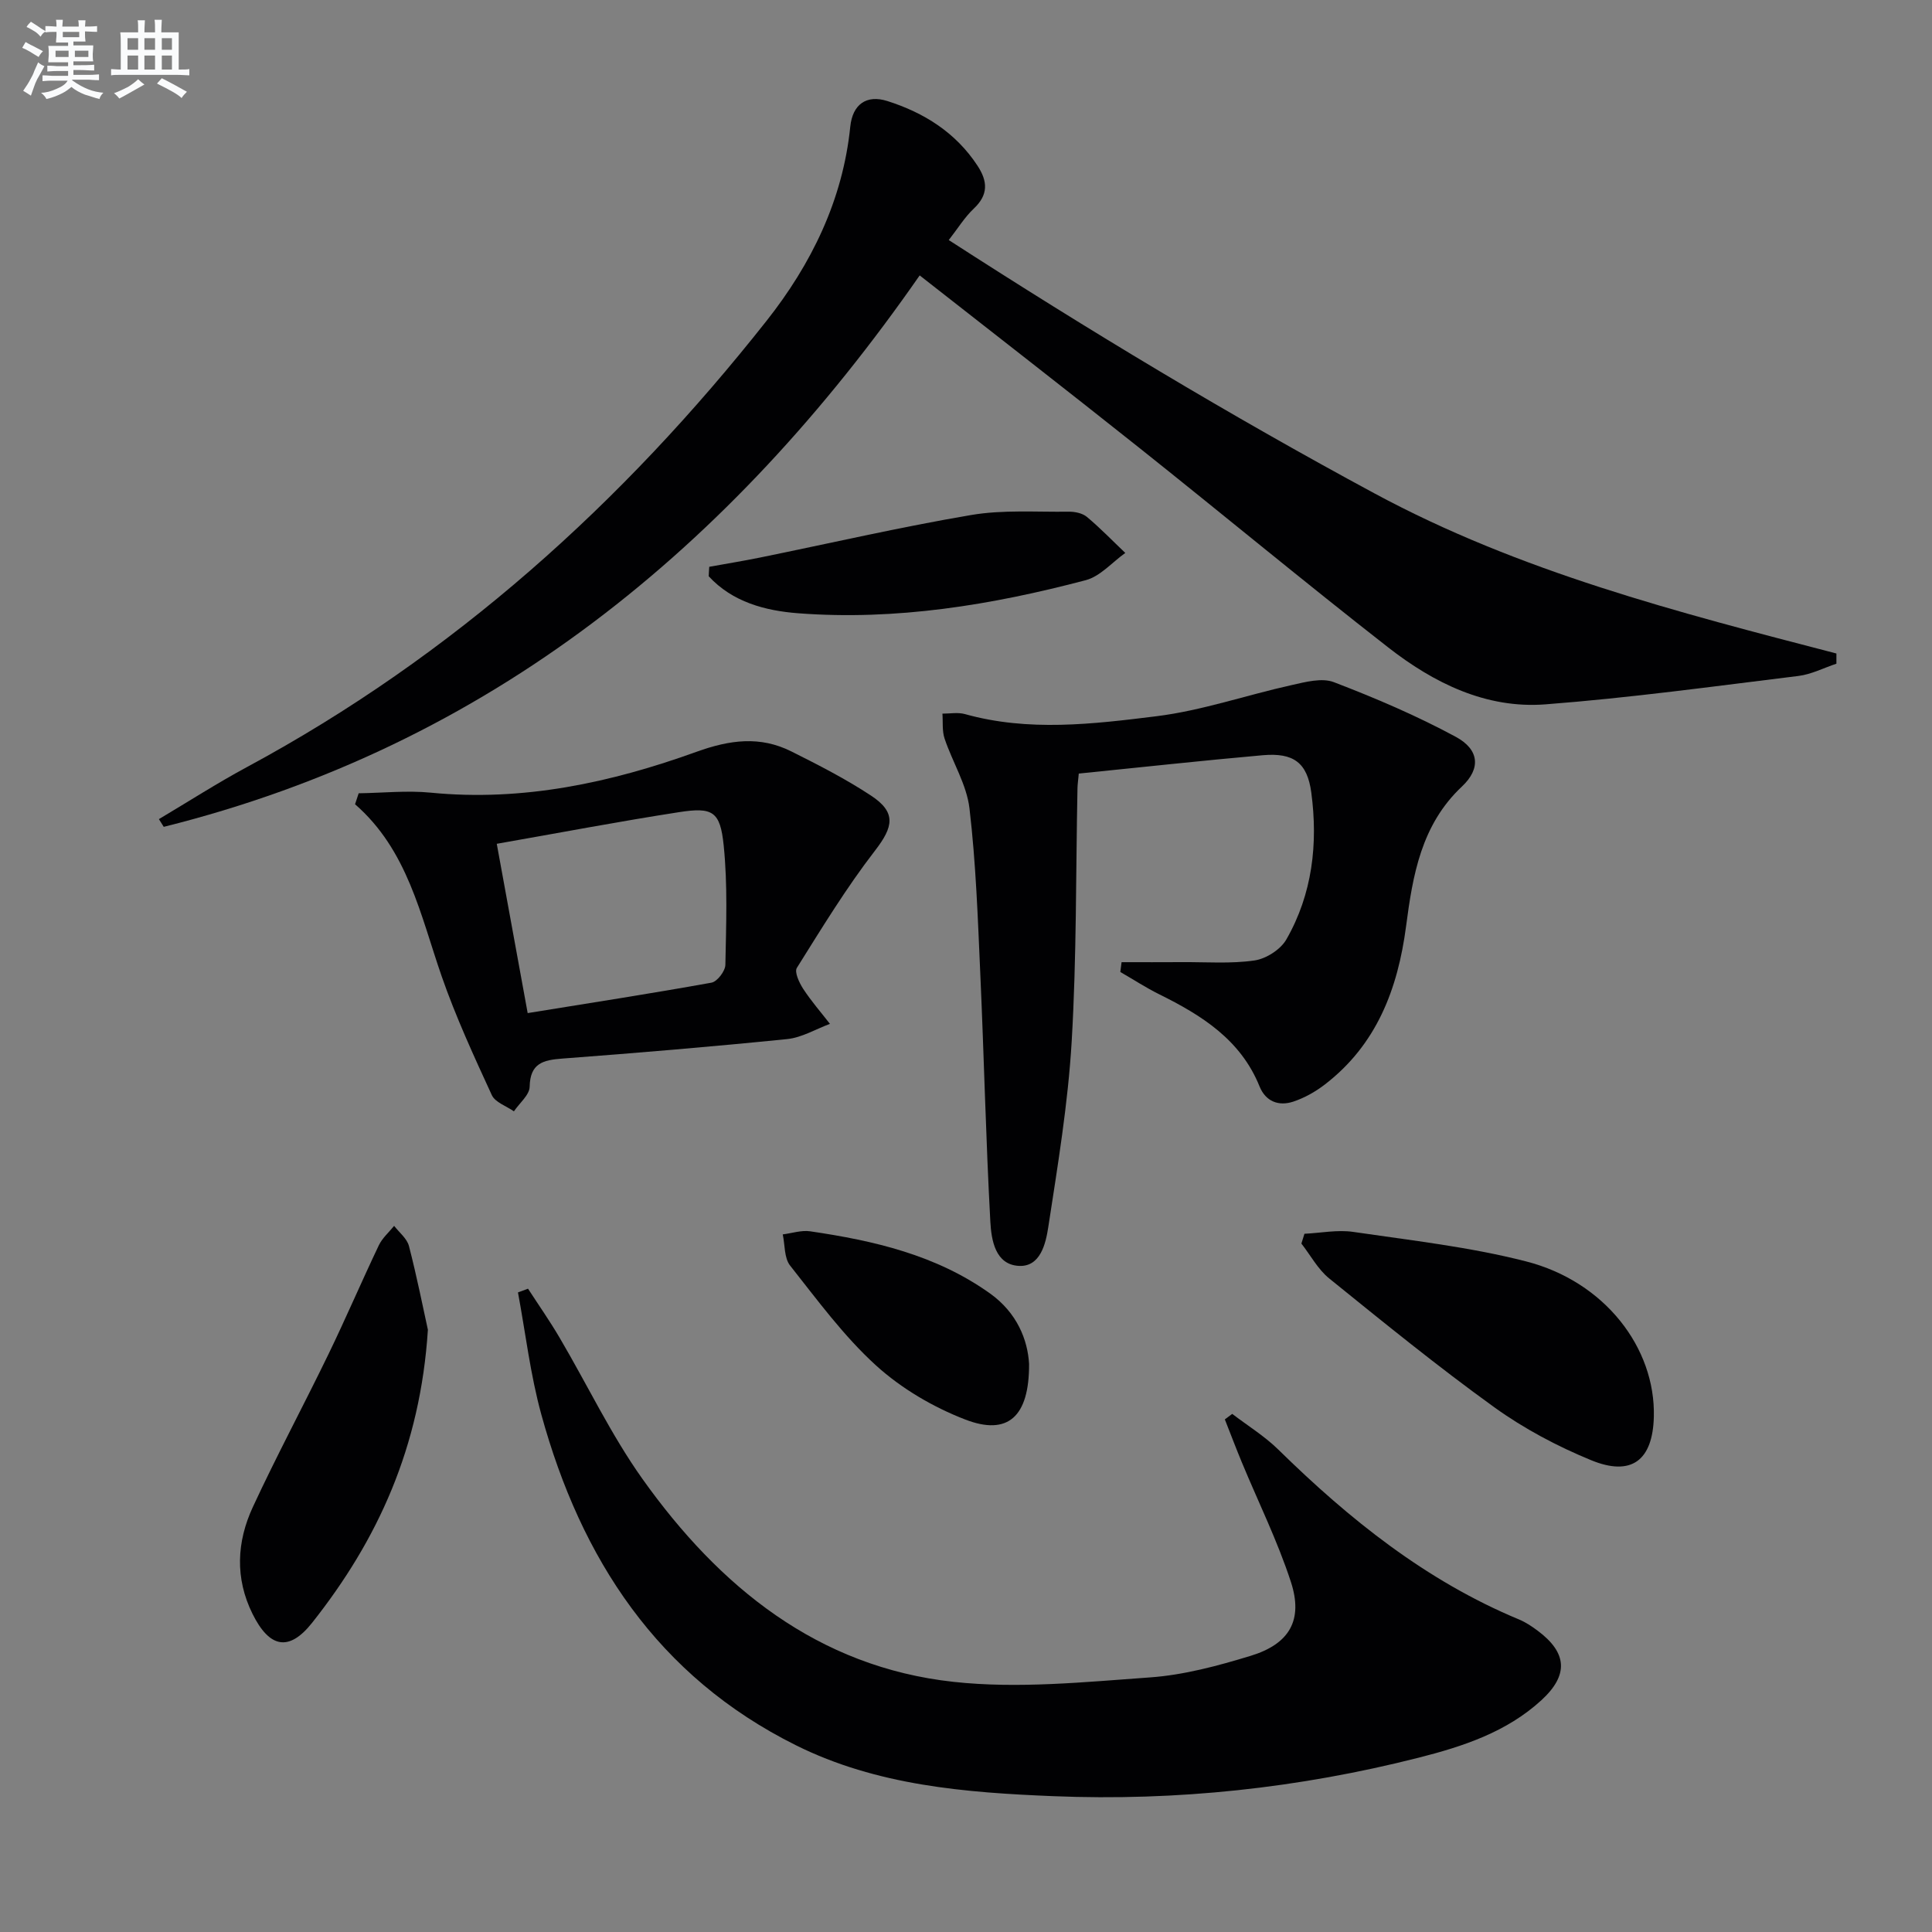
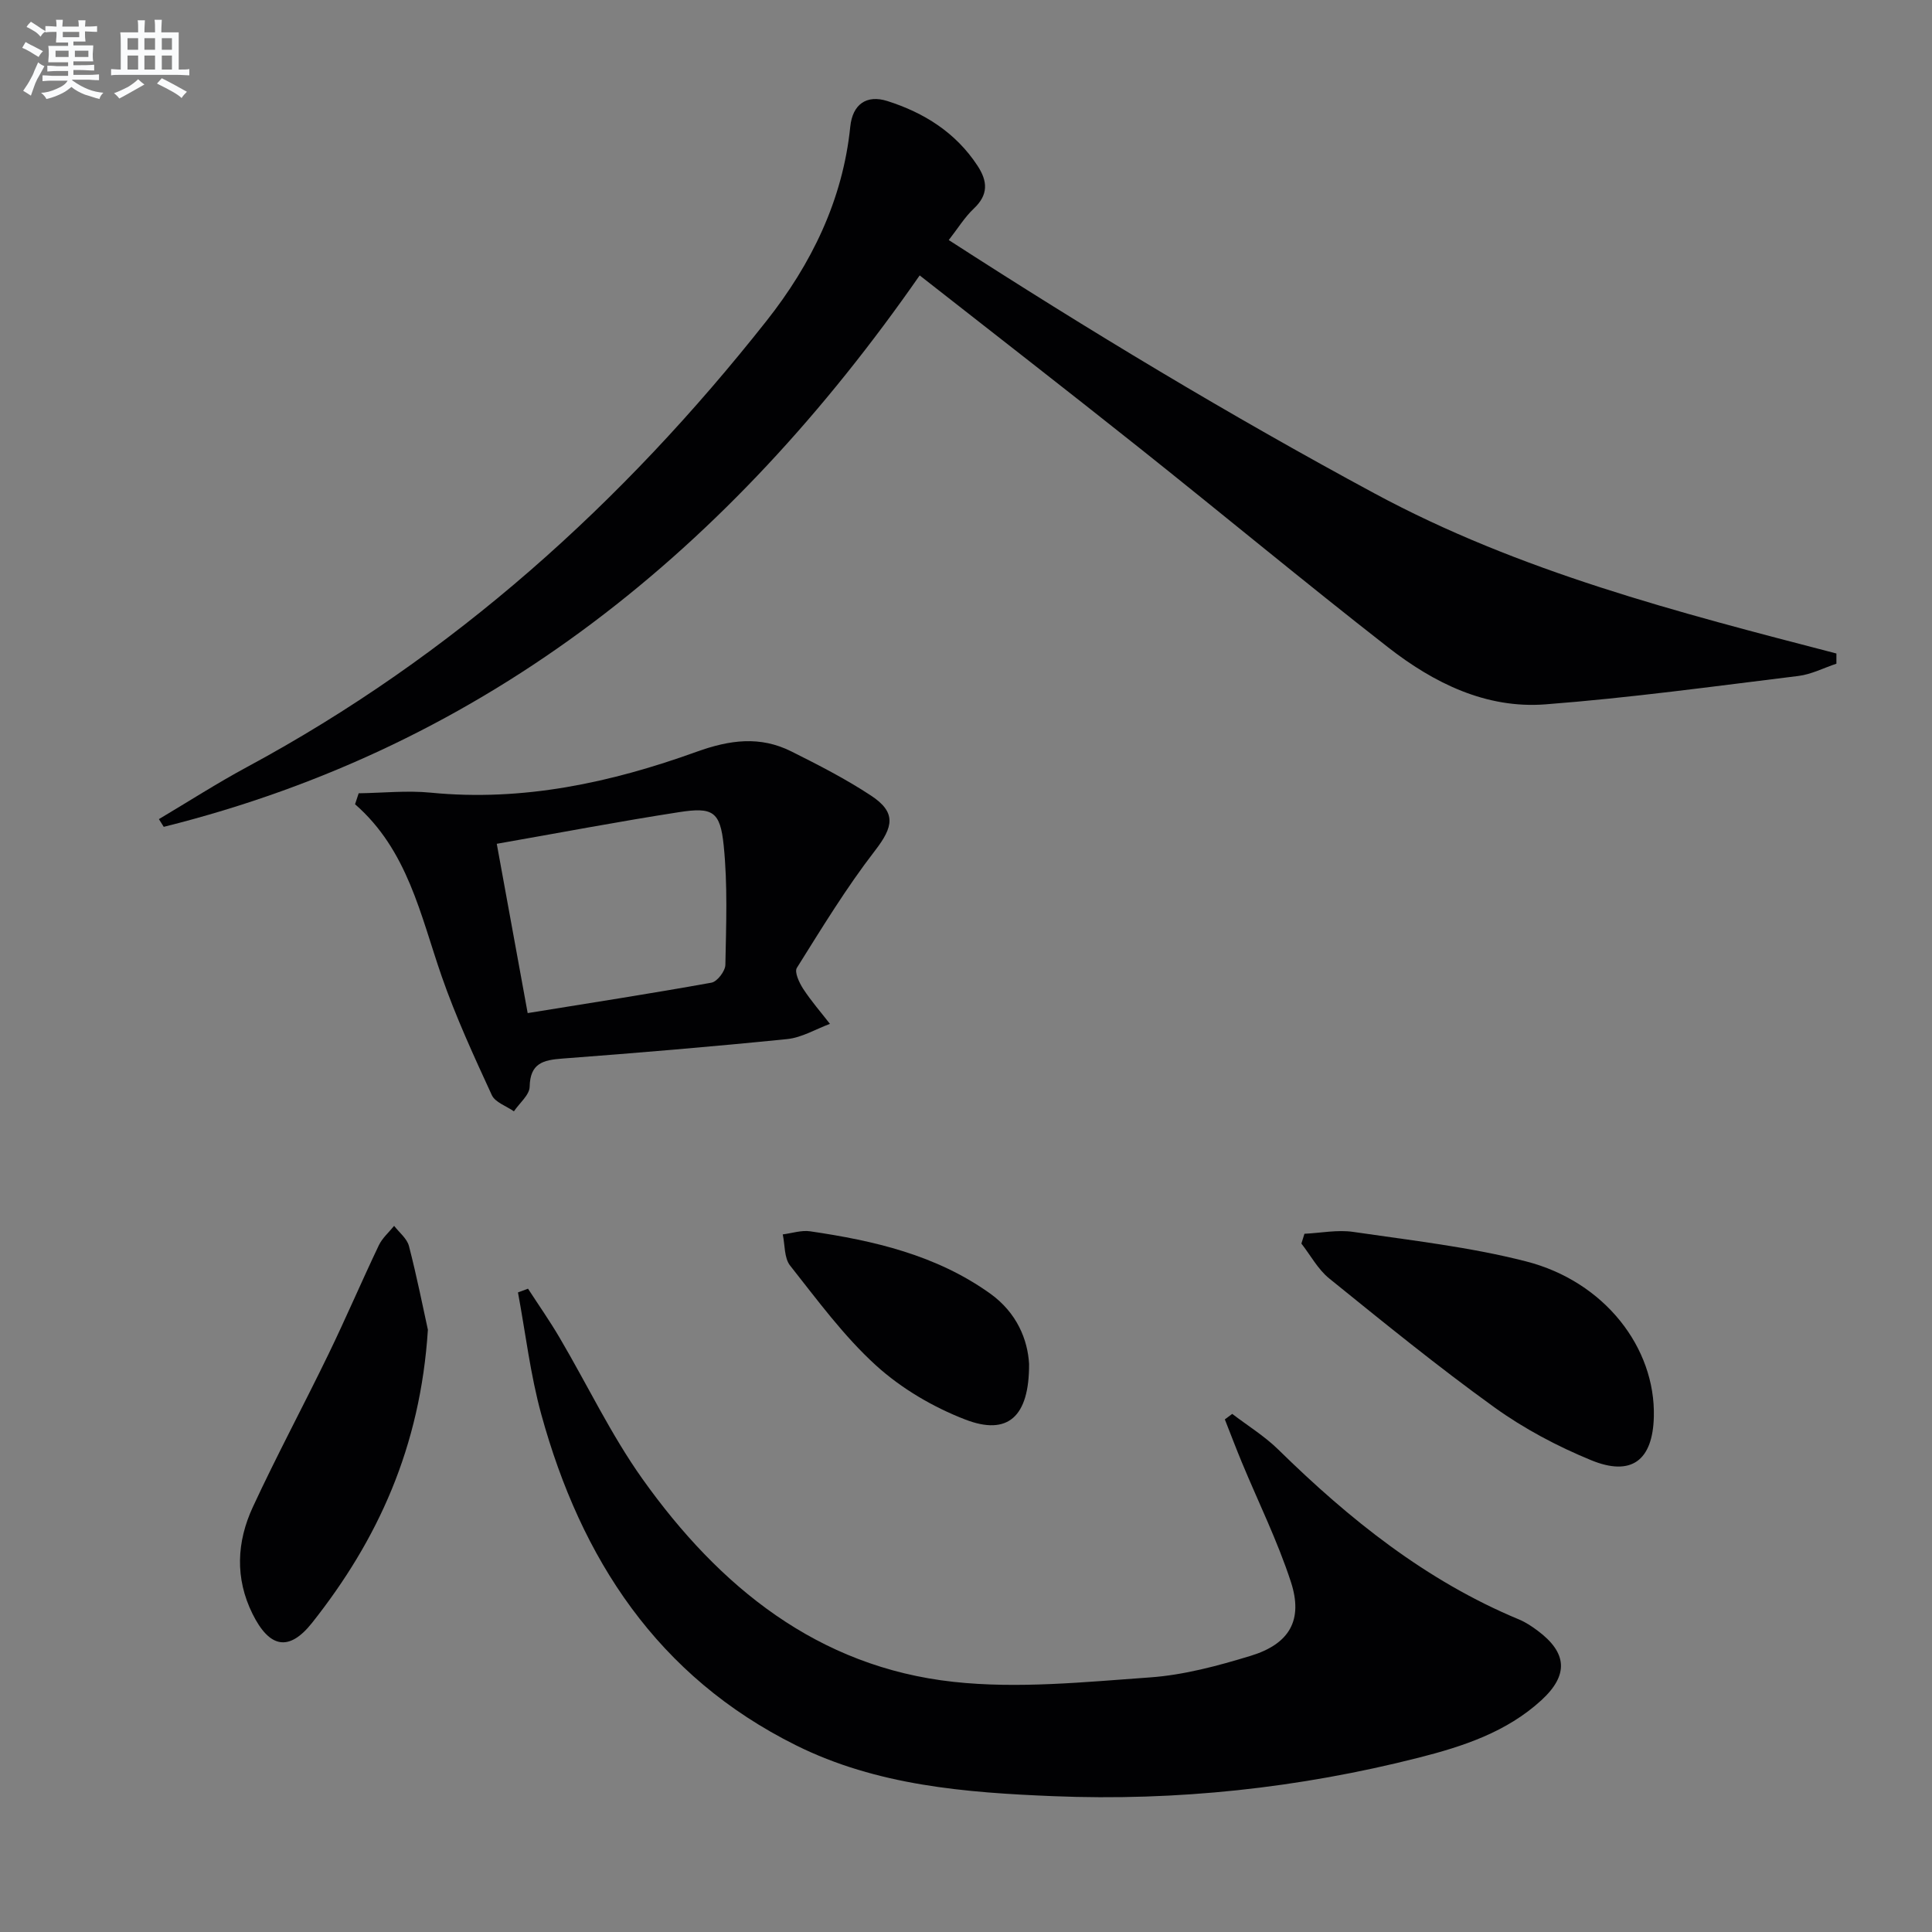
<svg xmlns="http://www.w3.org/2000/svg" enable-background="new 0 0 400 400" viewBox="0 0 400 400">
  <rect x="0" y="0" width="400" height="400" fill="#808080" stroke="none" />
  <g fill="#010103">
    <path d="m32.9 169.59c6.08-3.61 12.03-7.44 18.25-10.79 42.6-22.96 77.75-54.62 107.56-92.38 9.24-11.7 15.78-24.95 17.33-40.2.47-4.6 3.34-6.68 7.68-5.3 7.59 2.41 14.16 6.52 18.67 13.4 2.11 3.22 2.27 6-.77 8.86-1.89 1.78-3.29 4.09-5.19 6.52 28.99 18.72 58.13 36.27 88.14 52.45 30.1 16.24 62.85 24.63 95.64 33.15v2.11c-2.62.87-5.19 2.21-7.87 2.54-17.45 2.14-34.88 4.54-52.39 5.88-12.3.94-23.13-4.44-32.59-11.83-17.32-13.51-34.22-27.54-51.41-41.22-14.96-11.91-30.07-23.63-45.54-35.76-39.23 56.39-89.16 97.37-156.51 114.17-.35-.54-.67-1.07-1-1.6z" />
    <path d="m109.32 266.81c2.2 3.39 4.53 6.71 6.57 10.2 5.73 9.73 10.62 20.05 17.14 29.21 15.88 22.3 36.25 38.92 64.39 41.99 13.37 1.46 27.14.04 40.67-.92 7.03-.5 14.06-2.4 20.85-4.47 8.05-2.46 10.9-7.4 8.33-15.29-2.76-8.47-6.75-16.54-10.17-24.79-1.22-2.94-2.34-5.91-3.51-8.87l1.53-1.14c3.2 2.45 6.7 4.6 9.55 7.4 14.71 14.43 30.58 27.16 49.82 35.16 1.37.57 2.65 1.42 3.84 2.31 6.16 4.58 6.48 9.19.81 14.4-7.21 6.62-16.27 9.59-25.46 11.92-24.79 6.29-50.05 9-75.56 7.96-18.23-.74-36.55-2.19-53.33-10.54-28.66-14.26-44.49-38.57-52.72-68.5-2.27-8.24-3.26-16.83-4.83-25.26.69-.27 1.38-.52 2.08-.77z" />
-     <path d="m223.35 160.16c-.13 1.46-.26 2.27-.27 3.07-.35 17.47-.17 34.97-1.2 52.4-.76 12.87-2.89 25.69-4.85 38.46-.52 3.37-1.62 8.23-6.07 8-4.91-.25-5.71-5.36-5.92-9.14-.93-17.09-1.31-34.21-2.08-51.31-.51-11.44-.9-22.91-2.24-34.27-.58-4.94-3.52-9.58-5.15-14.44-.54-1.6-.32-3.44-.45-5.18 1.55.01 3.2-.31 4.64.09 13.19 3.69 26.52 2.08 39.66.45 9.43-1.17 18.61-4.37 27.95-6.44 2.87-.64 6.29-1.57 8.78-.62 8.61 3.3 17.15 6.94 25.25 11.32 4.88 2.64 5.23 6.57 1.29 10.28-8.46 7.95-10.19 18.37-11.58 28.96-1.71 12.98-6.1 24.52-16.85 32.77-1.94 1.49-4.19 2.75-6.5 3.52-3.02 1-5.71-.02-6.98-3.14-3.91-9.69-12-14.74-20.79-19.09-2.76-1.37-5.36-3.07-8.04-4.61.09-.68.17-1.35.26-2.03 4.23 0 8.45.02 12.68-.01 4.96-.03 9.99.36 14.85-.35 2.4-.35 5.39-2.26 6.58-4.34 5.4-9.41 6.58-19.82 5.17-30.41-.83-6.24-3.71-8.29-10.04-7.74-12.56 1.11-25.1 2.49-38.1 3.8z" />
    <path d="m74.26 164.24c4.97-.07 9.99-.61 14.9-.13 19.11 1.88 37.34-2.07 55.05-8.46 6.88-2.48 13.14-3.32 19.62-.08 5.62 2.81 11.25 5.69 16.49 9.14 5.3 3.49 4.65 6.47.85 11.39-5.94 7.69-11.02 16.04-16.19 24.29-.54.86.49 3.07 1.3 4.32 1.66 2.55 3.68 4.86 5.55 7.27-2.94 1.09-5.82 2.84-8.84 3.15-15.52 1.57-31.06 2.87-46.61 4.04-3.95.3-6.62.97-6.72 5.82-.03 1.72-2.12 3.4-3.26 5.1-1.57-1.1-3.89-1.86-4.58-3.37-3.72-8.08-7.46-16.2-10.38-24.6-4.4-12.67-7.02-26.1-17.93-35.61.26-.76.5-1.52.75-2.27zm34.99 45.51c13.27-2.15 25.69-4.07 38.05-6.3 1.19-.21 2.85-2.39 2.88-3.68.16-8.25.49-16.57-.35-24.75-.72-7.06-2.29-7.95-9.25-6.87-12.41 1.92-24.75 4.28-37.73 6.55 2.09 11.46 4.16 22.75 6.4 35.05z" />
    <path d="m270.07 255.44c3.37-.16 6.82-.87 10.09-.39 11.98 1.76 24.11 3.11 35.8 6.11 16.25 4.16 26.82 17.88 26.45 32.18-.23 8.99-4.6 12.42-12.98 8.98-7.01-2.88-13.9-6.53-20.04-10.95-11.72-8.45-22.95-17.59-34.19-26.68-2.34-1.89-3.86-4.79-5.76-7.22.2-.67.42-1.35.63-2.03z" />
    <path d="m88.59 275.31c-1.56 24.34-10.4 43.54-23.97 60.67-4.83 6.09-8.86 5.16-12.34-1.85-3.66-7.39-3.27-14.92.07-22.12 4.95-10.68 10.53-21.06 15.66-31.65 3.61-7.45 6.86-15.06 10.42-22.53.72-1.51 2.1-2.7 3.17-4.03 1.06 1.38 2.67 2.63 3.07 4.18 1.65 6.37 2.93 12.84 3.92 17.33z" />
-     <path d="m146.84 117.35c3.48-.63 6.98-1.2 10.44-1.9 14.59-2.97 29.11-6.33 43.78-8.82 6.58-1.12 13.45-.6 20.19-.69 1.27-.02 2.84.3 3.77 1.07 2.79 2.33 5.32 4.96 7.96 7.47-2.72 1.93-5.17 4.84-8.19 5.64-19.48 5.14-39.29 8.39-59.52 6.85-6.83-.52-13.61-2.31-18.54-7.66.02-.65.07-1.3.11-1.96z" />
    <path d="m213.06 282.38c.05 11-4.43 14.91-13.21 11.52-6.64-2.56-13.22-6.42-18.47-11.19-6.69-6.08-12.15-13.55-17.8-20.69-1.24-1.57-1.05-4.27-1.52-6.45 1.9-.24 3.86-.91 5.69-.64 13.2 1.94 26.07 4.9 37.23 12.87 5.61 4.02 7.79 9.61 8.08 14.58z" />
  </g>
  <path d="m6.8 9.5c.6.3 1.3.7 2.1 1.1-.4.4-.7.8-.9 1.2-.7-.4-1.3-.8-1.8-1.1s-1.1-.6-1.6-.8c.2-.4.5-.8.7-1.2.4.2.8.5 1.5.8zm.9 6.9c-.3.6-.5 1.1-.7 1.7s-.4 1.1-.6 1.7c-.6-.4-1.1-.7-1.6-1 .7-1 1.2-1.8 1.5-2.4.3-.5.6-1.1.8-1.7.3-.6.5-1.2.8-1.8.3.3.8.6 1.3.8-.7 1.3-1.2 2.2-1.5 2.7zm.1-11c.4.3 1 .7 1.7 1.1-.5.2-.8.6-1.1 1.1-.5-.6-1-1-1.4-1.2s-.9-.6-1.5-.8c.2-.4.5-.7.9-1.1.5.3.9.6 1.4.9zm10.5 13.1c1 .4 2 .6 3.1.7-.4.4-.7.8-.8 1.3-.9-.2-1.9-.6-3-.9-1-.4-2-.9-2.8-1.6-.5.4-1.1.9-1.9 1.3s-1.9.9-3.3 1.2c-.1-.3-.5-.8-1.1-1.3 1 0 2.1-.3 3.2-.8 1.2-.5 1.9-1 2.3-1.7h-3.2c-.4 0-1 0-2 .1v-1.2c1 0 1.7.1 2 .1h3.3v-1h-2.3c-.2 0-.9 0-2 .1v-1.2c1.2 0 1.9.1 2 .1h2.3v-.8h-4.1c0-.7.1-1.2.1-1.6 0-.5 0-1.1-.1-1.8h4.1v-.7h-2.5c0-.6.1-1.1.1-1.6v-.6h-.5c-.4 0-1 0-1.8.1v-1.3c1.2 0 1.9.1 2.1.1h.2c0-.3 0-.8-.1-1.4h1.4c0 .6-.1 1-.1 1.4h3.4c0-.4 0-.8-.1-1.3h1.5c0 .4-.1.9-.1 1.3.7 0 1.5 0 2.5-.1v1.2c-1 0-1.8-.1-2.5-.1v.6c0 .3 0 .8.1 1.5h-2.5v.8h4.1c0 .8-.1 1.3-.1 1.8s0 1 .1 1.5h-4.1v.8h1.4c.8 0 1.8 0 2.9-.1v1.2c-1 0-1.9-.1-2.8-.1h-1.5v1h3.2c.3 0 1 0 2.1-.1v1.2c-1.1 0-1.8-.1-2.1-.1h-3.4l-.1.1c1.4 1 2.4 1.5 3.4 1.9zm-4.1-6.7v-1.3h-2.7v1.3zm2.2-4.1v-1.1h-3.4v1.1zm1.9 4.1v-1.3h-2.8v1.3z" fill="#fafbfc" />
  <path d="m37 6.7v2.3 5.4c1 0 1.8 0 2.2-.1v1.3c-.6 0-1.5-.1-2.5-.1h-11.9c-.7 0-1.3 0-1.8.1v-1.3c.5 0 1.1.1 2 .1v-5.2c0-1 0-1.8-.1-2.5h3.7c0-1.3 0-2.1-.1-2.5h1.5c0 .4-.1 1.3-.1 2.5h2.2c0-1.2 0-2.1-.1-2.6h1.5c0 .4-.1 1.3-.1 2.6zm-12.3 13.7c-.3-.4-.7-.8-1.1-1.1 1.1-.4 2.1-.9 2.9-1.3.8-.5 1.5-1 2.1-1.6.4.4.9.8 1.3 1.1-2.5 1.4-4.2 2.4-5.2 2.9zm3.9-10.1v-2.4h-2.2v2.4zm0 4.1v-2.9h-2.2v2.9zm3.5-4.1v-2.4h-2.2v2.4zm0 4.1v-2.9h-2.2v2.9zm.4 2.9 1-1.1c.6.3 1.4.7 2.5 1.3s2 1.1 2.7 1.5c-.4.4-.8.8-1.1 1.3-.8-.8-2.5-1.7-5.1-3zm3.1-7v-2.4h-2.1v2.4zm0 4.1v-2.9h-2.1v2.9z" fill="#fafbfc" />
</svg>